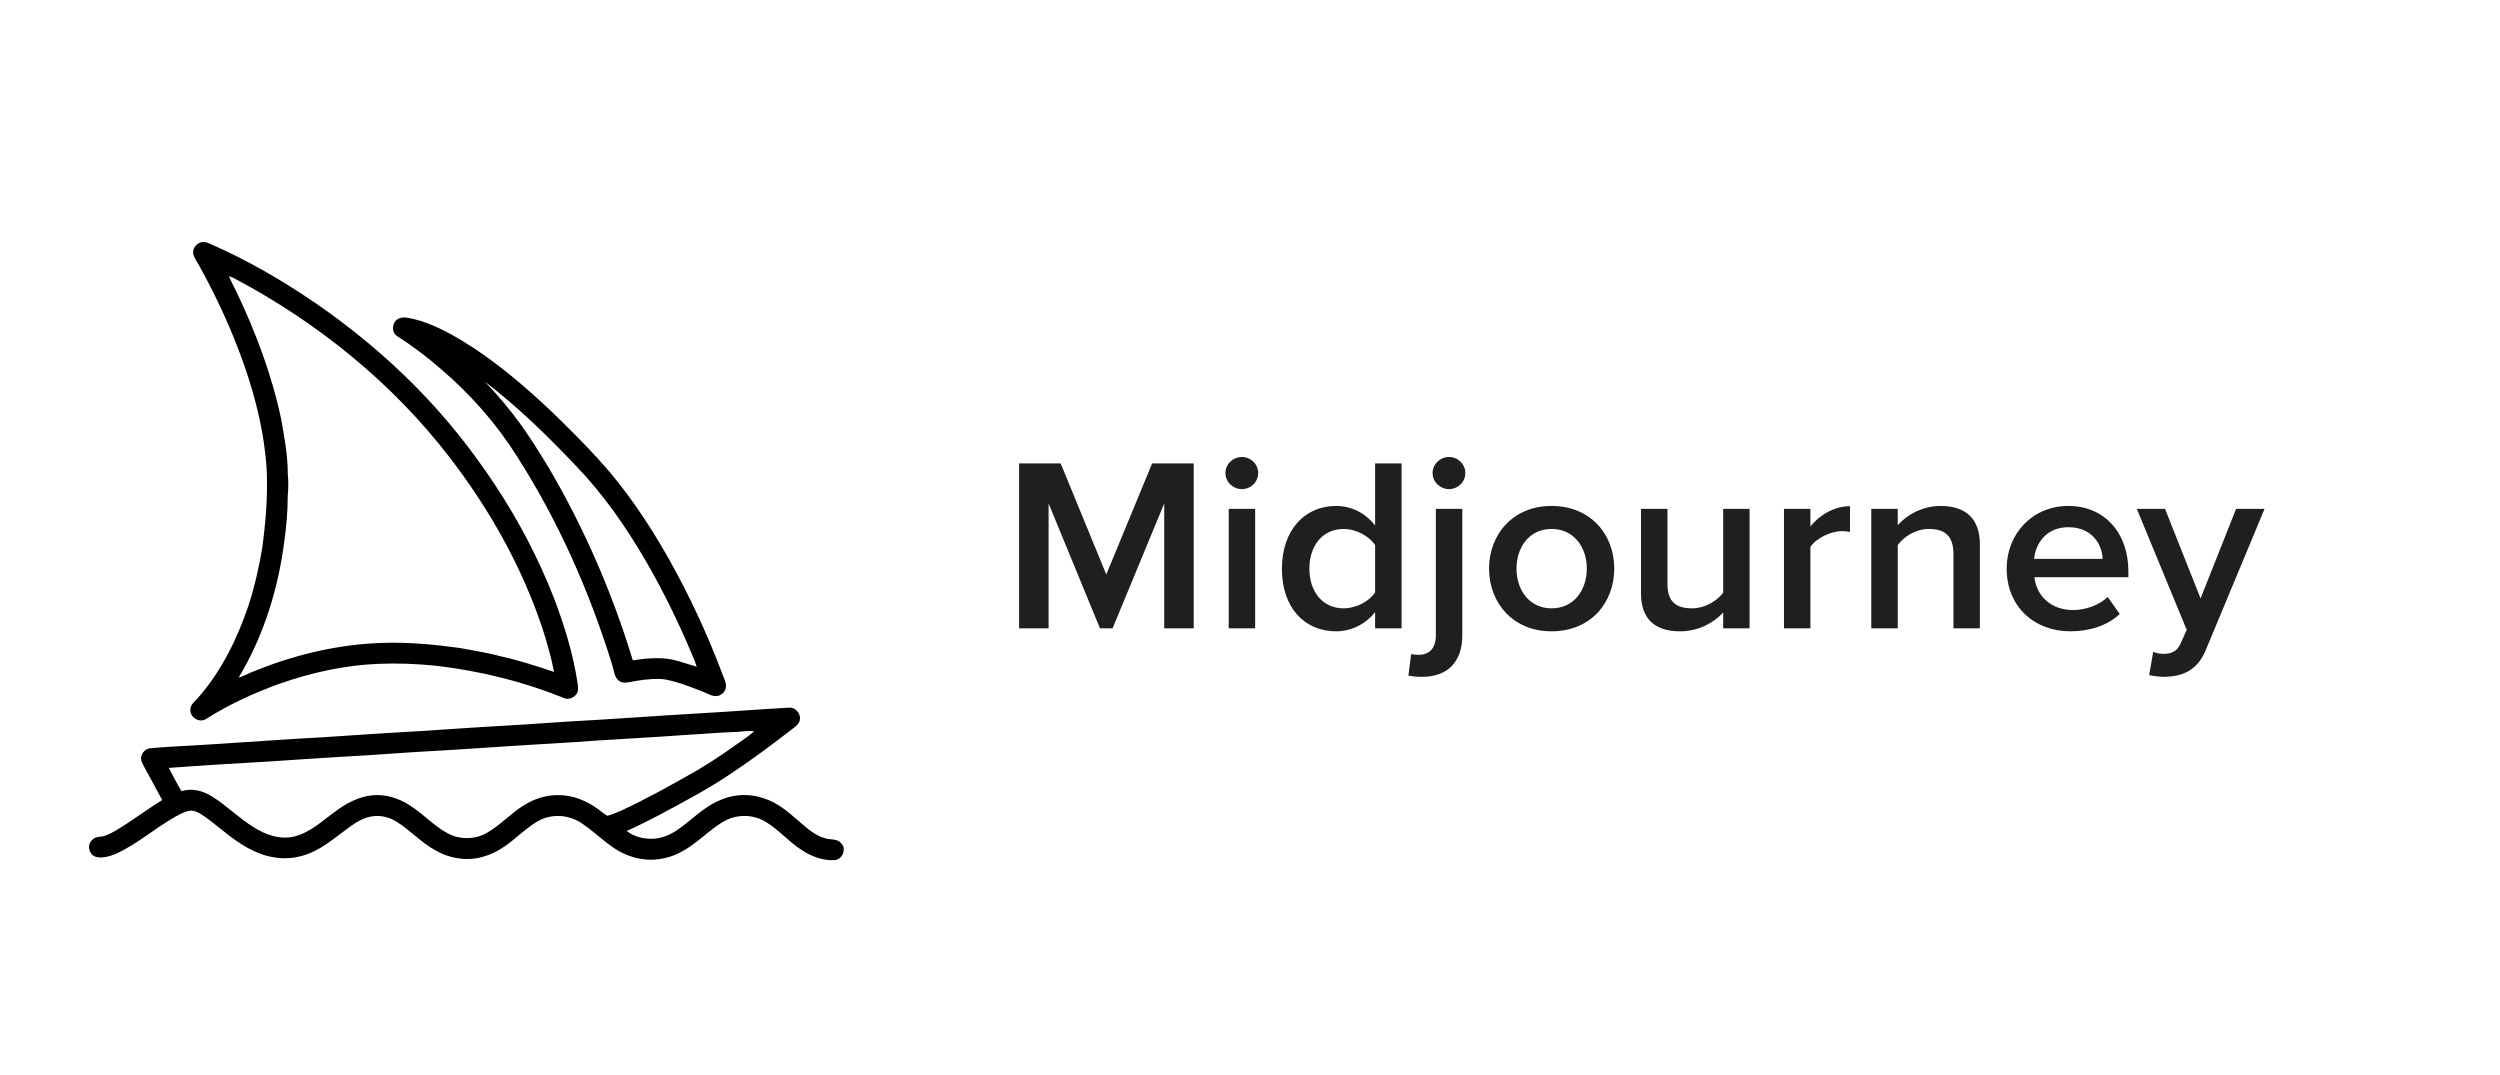
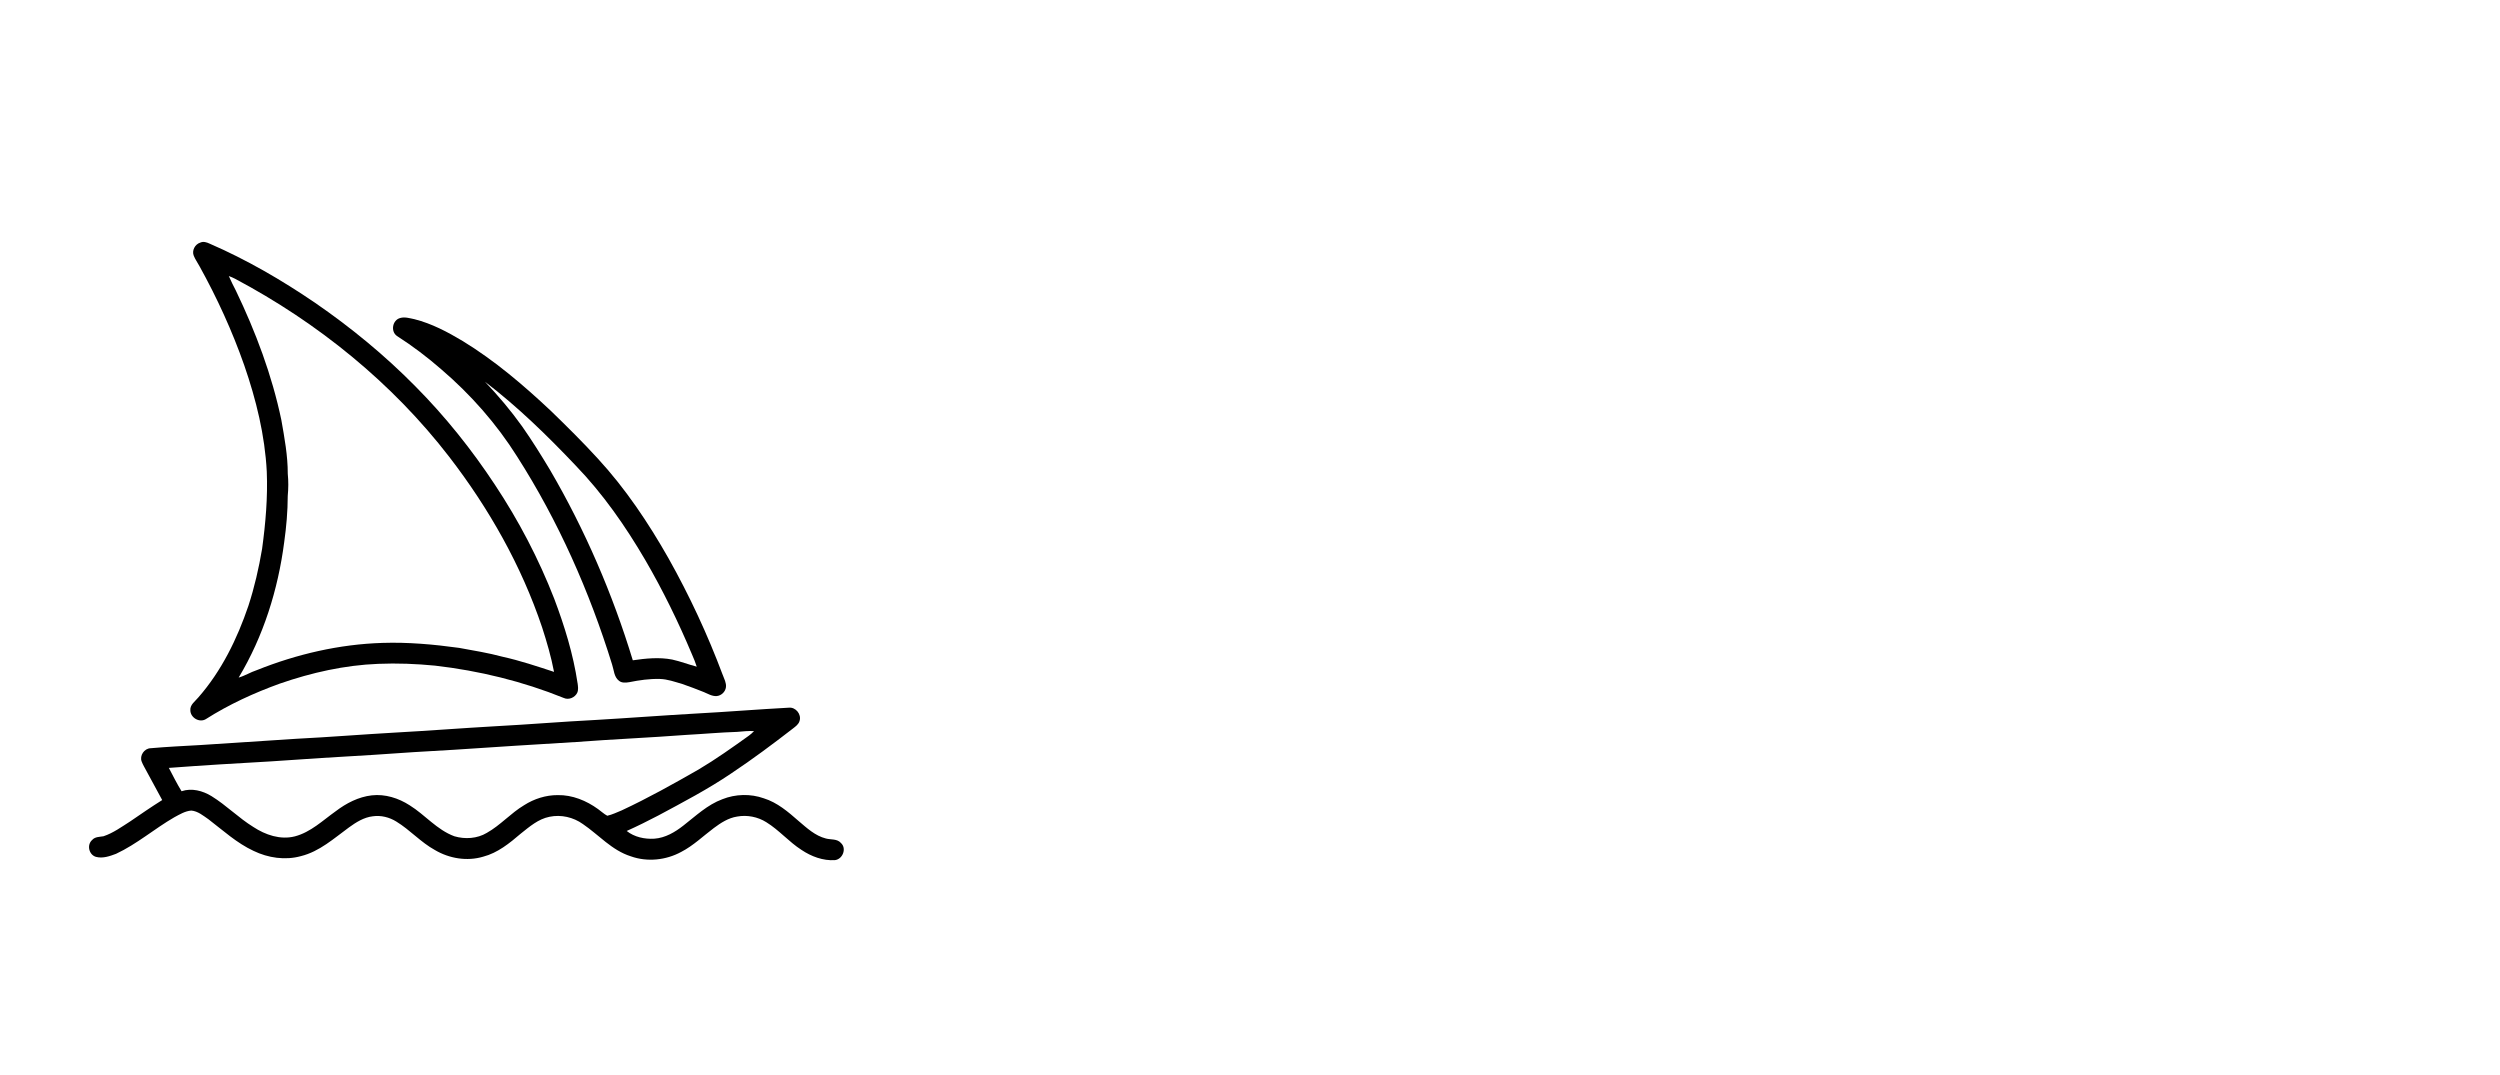
<svg xmlns="http://www.w3.org/2000/svg" width="93" height="40" viewBox="0 0 93 40" fill="none">
  <g clip-path="url(#clip0_28_1009)">
    <path d="M21.485 25.413C21.325 24.337 21.001 23.29 20.617 22.272C20.038 20.785 19.294 19.364 18.41 18.031C17.547 16.723 16.563 15.491 15.455 14.375C14.316 13.218 13.053 12.181 11.712 11.258C10.475 10.416 9.173 9.659 7.795 9.062C7.689 9.012 7.564 8.972 7.45 9.025C7.252 9.087 7.129 9.322 7.208 9.514C7.262 9.649 7.349 9.768 7.418 9.897C8.075 11.081 8.64 12.316 9.087 13.592C9.529 14.869 9.855 16.194 9.924 17.545C9.963 18.505 9.88 19.466 9.75 20.416C9.629 21.132 9.467 21.843 9.241 22.535C8.825 23.761 8.244 24.954 7.383 25.939C7.263 26.087 7.063 26.213 7.081 26.425C7.084 26.695 7.414 26.896 7.654 26.753C8.516 26.205 9.451 25.776 10.413 25.429C11.59 25.021 12.822 24.743 14.072 24.695C14.777 24.665 15.484 24.694 16.186 24.762C17.826 24.951 19.444 25.346 20.972 25.964C21.157 26.05 21.389 25.948 21.473 25.771C21.524 25.657 21.501 25.531 21.486 25.412L21.485 25.413ZM18.692 24.43C18.162 24.287 17.618 24.2 17.078 24.101C16.136 23.971 15.183 23.885 14.23 23.916C12.624 23.965 11.037 24.334 9.551 24.93C9.319 25.005 9.112 25.139 8.878 25.206C9.8 23.671 10.343 21.933 10.572 20.17C10.652 19.6 10.703 19.025 10.704 18.449C10.73 18.174 10.732 17.898 10.705 17.624C10.706 16.95 10.583 16.285 10.466 15.623C10.117 13.954 9.512 12.346 8.773 10.808C8.683 10.629 8.589 10.453 8.512 10.269C8.59 10.298 8.667 10.329 8.741 10.368C11.823 12.004 14.592 14.244 16.711 16.994C18.19 18.913 19.399 21.049 20.167 23.34C20.343 23.883 20.503 24.433 20.61 24.994C19.977 24.786 19.344 24.574 18.692 24.43Z" fill="black" />
    <path d="M26.885 25.106C26.325 23.612 25.65 22.16 24.867 20.766C24.12 19.45 23.271 18.18 22.239 17.059C21.679 16.446 21.087 15.861 20.49 15.282C19.476 14.329 18.408 13.417 17.214 12.687C16.649 12.349 16.058 12.035 15.414 11.873C15.243 11.839 15.062 11.78 14.889 11.829C14.597 11.905 14.522 12.329 14.768 12.499C15.35 12.872 15.901 13.29 16.42 13.743C17.515 14.68 18.475 15.771 19.238 16.985C20.772 19.387 21.932 22.009 22.77 24.72C22.84 24.925 22.838 25.181 23.027 25.326C23.134 25.413 23.282 25.397 23.409 25.377C23.782 25.302 24.162 25.247 24.544 25.257C24.833 25.264 25.107 25.366 25.382 25.445C25.646 25.537 25.908 25.634 26.167 25.739C26.328 25.802 26.485 25.909 26.666 25.893C26.838 25.876 26.984 25.732 27.005 25.564C27.025 25.402 26.939 25.254 26.886 25.106H26.885ZM25.004 24.535C24.521 24.442 24.023 24.493 23.54 24.563C22.79 22.096 21.762 19.709 20.457 17.475C20.128 16.927 19.79 16.384 19.422 15.86C19.004 15.274 18.537 14.723 18.04 14.2C19.261 15.133 20.363 16.208 21.416 17.319C22.43 18.37 23.267 19.573 24 20.826C24.66 21.959 25.235 23.138 25.742 24.344C25.807 24.493 25.87 24.644 25.919 24.8C25.611 24.72 25.315 24.603 25.004 24.535Z" fill="black" />
    <path d="M31.281 31.357C31.14 31.196 30.909 31.243 30.723 31.192C30.323 31.091 30.015 30.802 29.711 30.544C29.323 30.204 28.918 29.854 28.413 29.697C27.92 29.522 27.361 29.536 26.874 29.73C26.316 29.936 25.883 30.353 25.423 30.71C25.111 30.955 24.751 31.169 24.344 31.199C23.983 31.222 23.598 31.14 23.313 30.912C23.711 30.733 24.101 30.54 24.486 30.338C25.408 29.843 26.339 29.356 27.205 28.769C27.994 28.244 28.753 27.677 29.502 27.097C29.599 27.021 29.71 26.943 29.744 26.818C29.823 26.576 29.601 26.296 29.341 26.326C28.194 26.387 27.049 26.482 25.902 26.543C24.65 26.614 23.398 26.71 22.146 26.783C20.906 26.846 19.668 26.951 18.429 27.016C17.19 27.086 15.952 27.184 14.714 27.251C13.487 27.32 12.262 27.42 11.035 27.482C9.839 27.559 8.643 27.638 7.447 27.716C6.832 27.751 6.215 27.78 5.601 27.834C5.363 27.843 5.188 28.109 5.269 28.326C5.317 28.454 5.391 28.57 5.454 28.692C5.652 29.046 5.836 29.407 6.034 29.762C5.629 30.016 5.236 30.287 4.842 30.557C4.523 30.76 4.212 30.988 3.849 31.109C3.702 31.134 3.533 31.125 3.427 31.248C3.223 31.428 3.305 31.797 3.568 31.875C3.82 31.944 4.082 31.85 4.317 31.762C5.094 31.399 5.745 30.83 6.484 30.403C6.684 30.297 6.886 30.17 7.118 30.153C7.365 30.176 7.56 30.344 7.755 30.477C8.298 30.892 8.808 31.363 9.435 31.654C9.975 31.915 10.61 32.01 11.194 31.848C11.887 31.677 12.424 31.186 12.983 30.779C13.247 30.588 13.536 30.404 13.869 30.366C14.173 30.322 14.486 30.402 14.743 30.562C15.255 30.874 15.655 31.335 16.182 31.623C16.712 31.936 17.375 32.048 17.972 31.869C18.515 31.728 18.957 31.366 19.372 31.011C19.695 30.755 20.023 30.466 20.443 30.384C20.872 30.295 21.329 30.4 21.682 30.654C22.274 31.056 22.762 31.634 23.467 31.855C24.078 32.074 24.776 31.999 25.341 31.691C25.791 31.459 26.154 31.103 26.555 30.803C26.813 30.611 27.095 30.426 27.422 30.376C27.794 30.308 28.19 30.386 28.508 30.587C28.984 30.88 29.347 31.317 29.818 31.618C30.179 31.86 30.615 32.025 31.058 31.997C31.35 31.965 31.507 31.558 31.281 31.358L31.281 31.357ZM22.591 30.346C22.465 30.28 22.364 30.179 22.249 30.099C21.816 29.785 21.291 29.567 20.746 29.578C20.305 29.576 19.868 29.717 19.499 29.952C19 30.249 18.616 30.7 18.108 30.984C17.751 31.198 17.297 31.226 16.902 31.109C16.253 30.87 15.812 30.312 15.238 29.956C14.825 29.69 14.326 29.531 13.831 29.587C13.335 29.643 12.881 29.88 12.49 30.177C12.006 30.52 11.56 30.958 10.968 31.113C10.428 31.251 9.87 31.057 9.422 30.762C8.873 30.423 8.42 29.957 7.871 29.618C7.543 29.416 7.131 29.305 6.754 29.434C6.581 29.153 6.434 28.857 6.281 28.566C7.544 28.471 8.808 28.395 10.073 28.324C11.339 28.232 12.606 28.157 13.873 28.082C14.885 28.01 15.897 27.945 16.909 27.89C18.415 27.784 19.92 27.697 21.427 27.603C22.8 27.499 24.175 27.441 25.548 27.337C26.174 27.304 26.796 27.245 27.422 27.226C27.631 27.207 27.84 27.186 28.05 27.196C27.992 27.259 27.928 27.317 27.858 27.367C27.245 27.806 26.631 28.244 25.981 28.629C25.047 29.163 24.105 29.691 23.128 30.146C22.951 30.219 22.777 30.303 22.591 30.346L22.591 30.346Z" fill="black" />
-     <path d="M43.309 23.375V18.729L41.388 23.375H40.919L39.008 18.729V23.375H37.911V17.239H39.457L41.154 21.369L42.859 17.239H44.406V23.375H43.309ZM46.195 18.195C45.867 18.195 45.586 17.929 45.586 17.598C45.586 17.266 45.867 17 46.195 17C46.532 17 46.804 17.266 46.804 17.598C46.804 17.929 46.532 18.195 46.195 18.195ZM45.708 23.375V18.931H46.692V23.375H45.708ZM51.154 23.375V22.768C50.808 23.209 50.283 23.485 49.702 23.485C48.54 23.485 47.687 22.621 47.687 21.158C47.687 19.723 48.531 18.821 49.702 18.821C50.264 18.821 50.789 19.079 51.154 19.548V17.239H52.139V23.375H51.154ZM51.154 22.041V20.275C50.93 19.944 50.452 19.677 49.983 19.677C49.205 19.677 48.709 20.293 48.709 21.158C48.709 22.014 49.205 22.63 49.983 22.63C50.452 22.63 50.93 22.372 51.154 22.041ZM53.901 18.195C53.573 18.195 53.292 17.929 53.292 17.598C53.292 17.266 53.573 17 53.901 17C54.238 17 54.51 17.266 54.51 17.598C54.51 17.929 54.238 18.195 53.901 18.195ZM54.398 18.931V23.633C54.398 24.58 53.892 25.178 52.898 25.178C52.692 25.178 52.533 25.16 52.392 25.132L52.495 24.332C52.57 24.35 52.692 24.36 52.776 24.36C53.132 24.36 53.414 24.157 53.414 23.633V18.931H54.398ZM57.717 23.485C56.283 23.485 55.393 22.427 55.393 21.149C55.393 19.879 56.283 18.821 57.717 18.821C59.17 18.821 60.05 19.879 60.05 21.149C60.05 22.427 59.17 23.485 57.717 23.485ZM57.717 22.63C58.56 22.63 59.029 21.94 59.029 21.149C59.029 20.367 58.56 19.677 57.717 19.677C56.883 19.677 56.414 20.367 56.414 21.149C56.414 21.94 56.883 22.63 57.717 22.63ZM64.102 23.375V22.786C63.773 23.145 63.211 23.485 62.499 23.485C61.524 23.485 61.046 22.989 61.046 22.078V18.931H62.03V21.728C62.03 22.418 62.386 22.63 62.939 22.63C63.436 22.63 63.867 22.354 64.102 22.05V18.931H65.085V23.375H64.102ZM66.364 23.375V18.931H67.347V19.585C67.685 19.162 68.228 18.83 68.819 18.83V19.787C68.734 19.769 68.631 19.759 68.51 19.759C68.097 19.759 67.544 20.035 67.347 20.348V23.375H66.364ZM72.668 23.375V20.597C72.668 19.907 72.311 19.677 71.758 19.677C71.252 19.677 70.821 19.971 70.596 20.275V23.375H69.612V18.931H70.596V19.539C70.896 19.189 71.477 18.821 72.19 18.821C73.164 18.821 73.651 19.336 73.651 20.247V23.375H72.668ZM74.648 21.149C74.648 19.861 75.604 18.821 76.944 18.821C78.303 18.821 79.175 19.842 79.175 21.241V21.471H75.679C75.754 22.142 76.27 22.694 77.123 22.694C77.563 22.694 78.088 22.52 78.406 22.207L78.856 22.841C78.406 23.265 77.741 23.485 77.019 23.485C75.66 23.485 74.648 22.556 74.648 21.149ZM76.944 19.612C76.101 19.612 75.717 20.247 75.67 20.79H78.219C78.2 20.265 77.835 19.612 76.944 19.612ZM80.099 24.249C80.202 24.295 80.362 24.323 80.474 24.323C80.783 24.323 80.989 24.231 81.121 23.936L81.346 23.43L79.49 18.931H80.54L81.861 22.262L83.182 18.931H84.241L82.058 24.175C81.748 24.93 81.205 25.169 80.502 25.178C80.362 25.178 80.09 25.151 79.949 25.114L80.099 24.249Z" fill="#1F1F1F" />
  </g>
  <defs>
    <clipPath id="clip0_28_1009">
      <rect width="82" height="23" fill="white" transform="translate(3 9)" />
    </clipPath>
  </defs>
</svg>